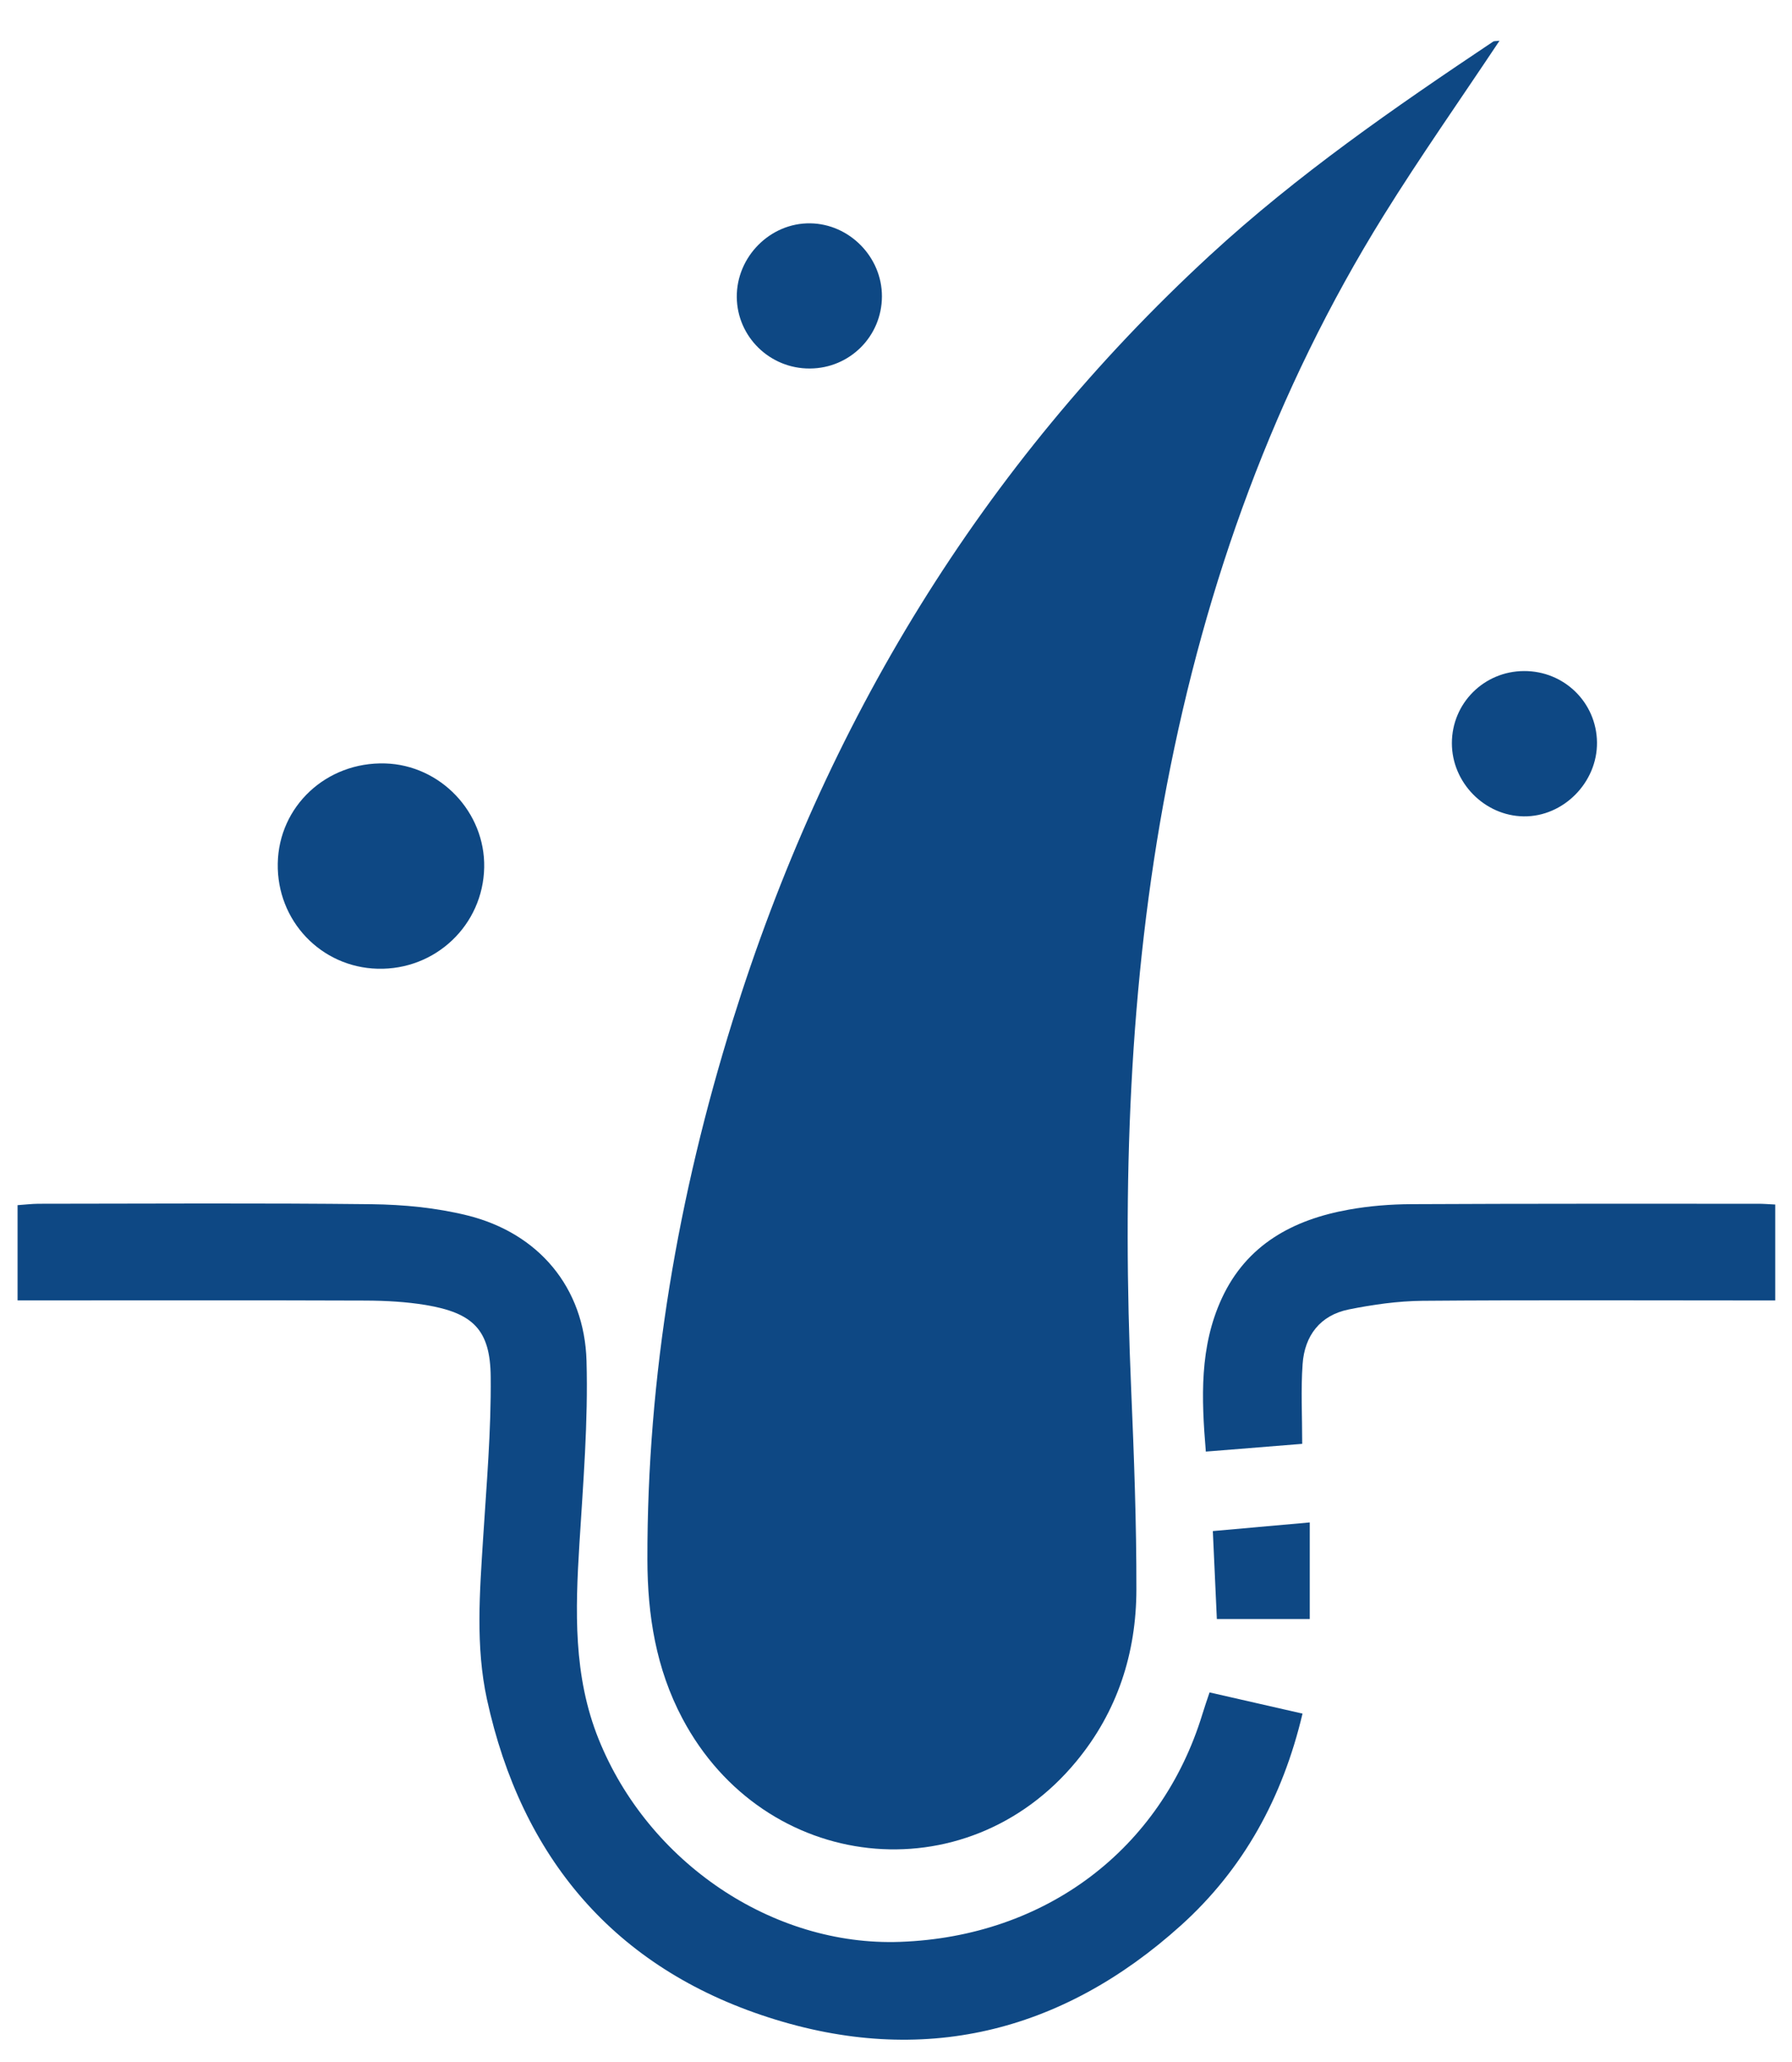
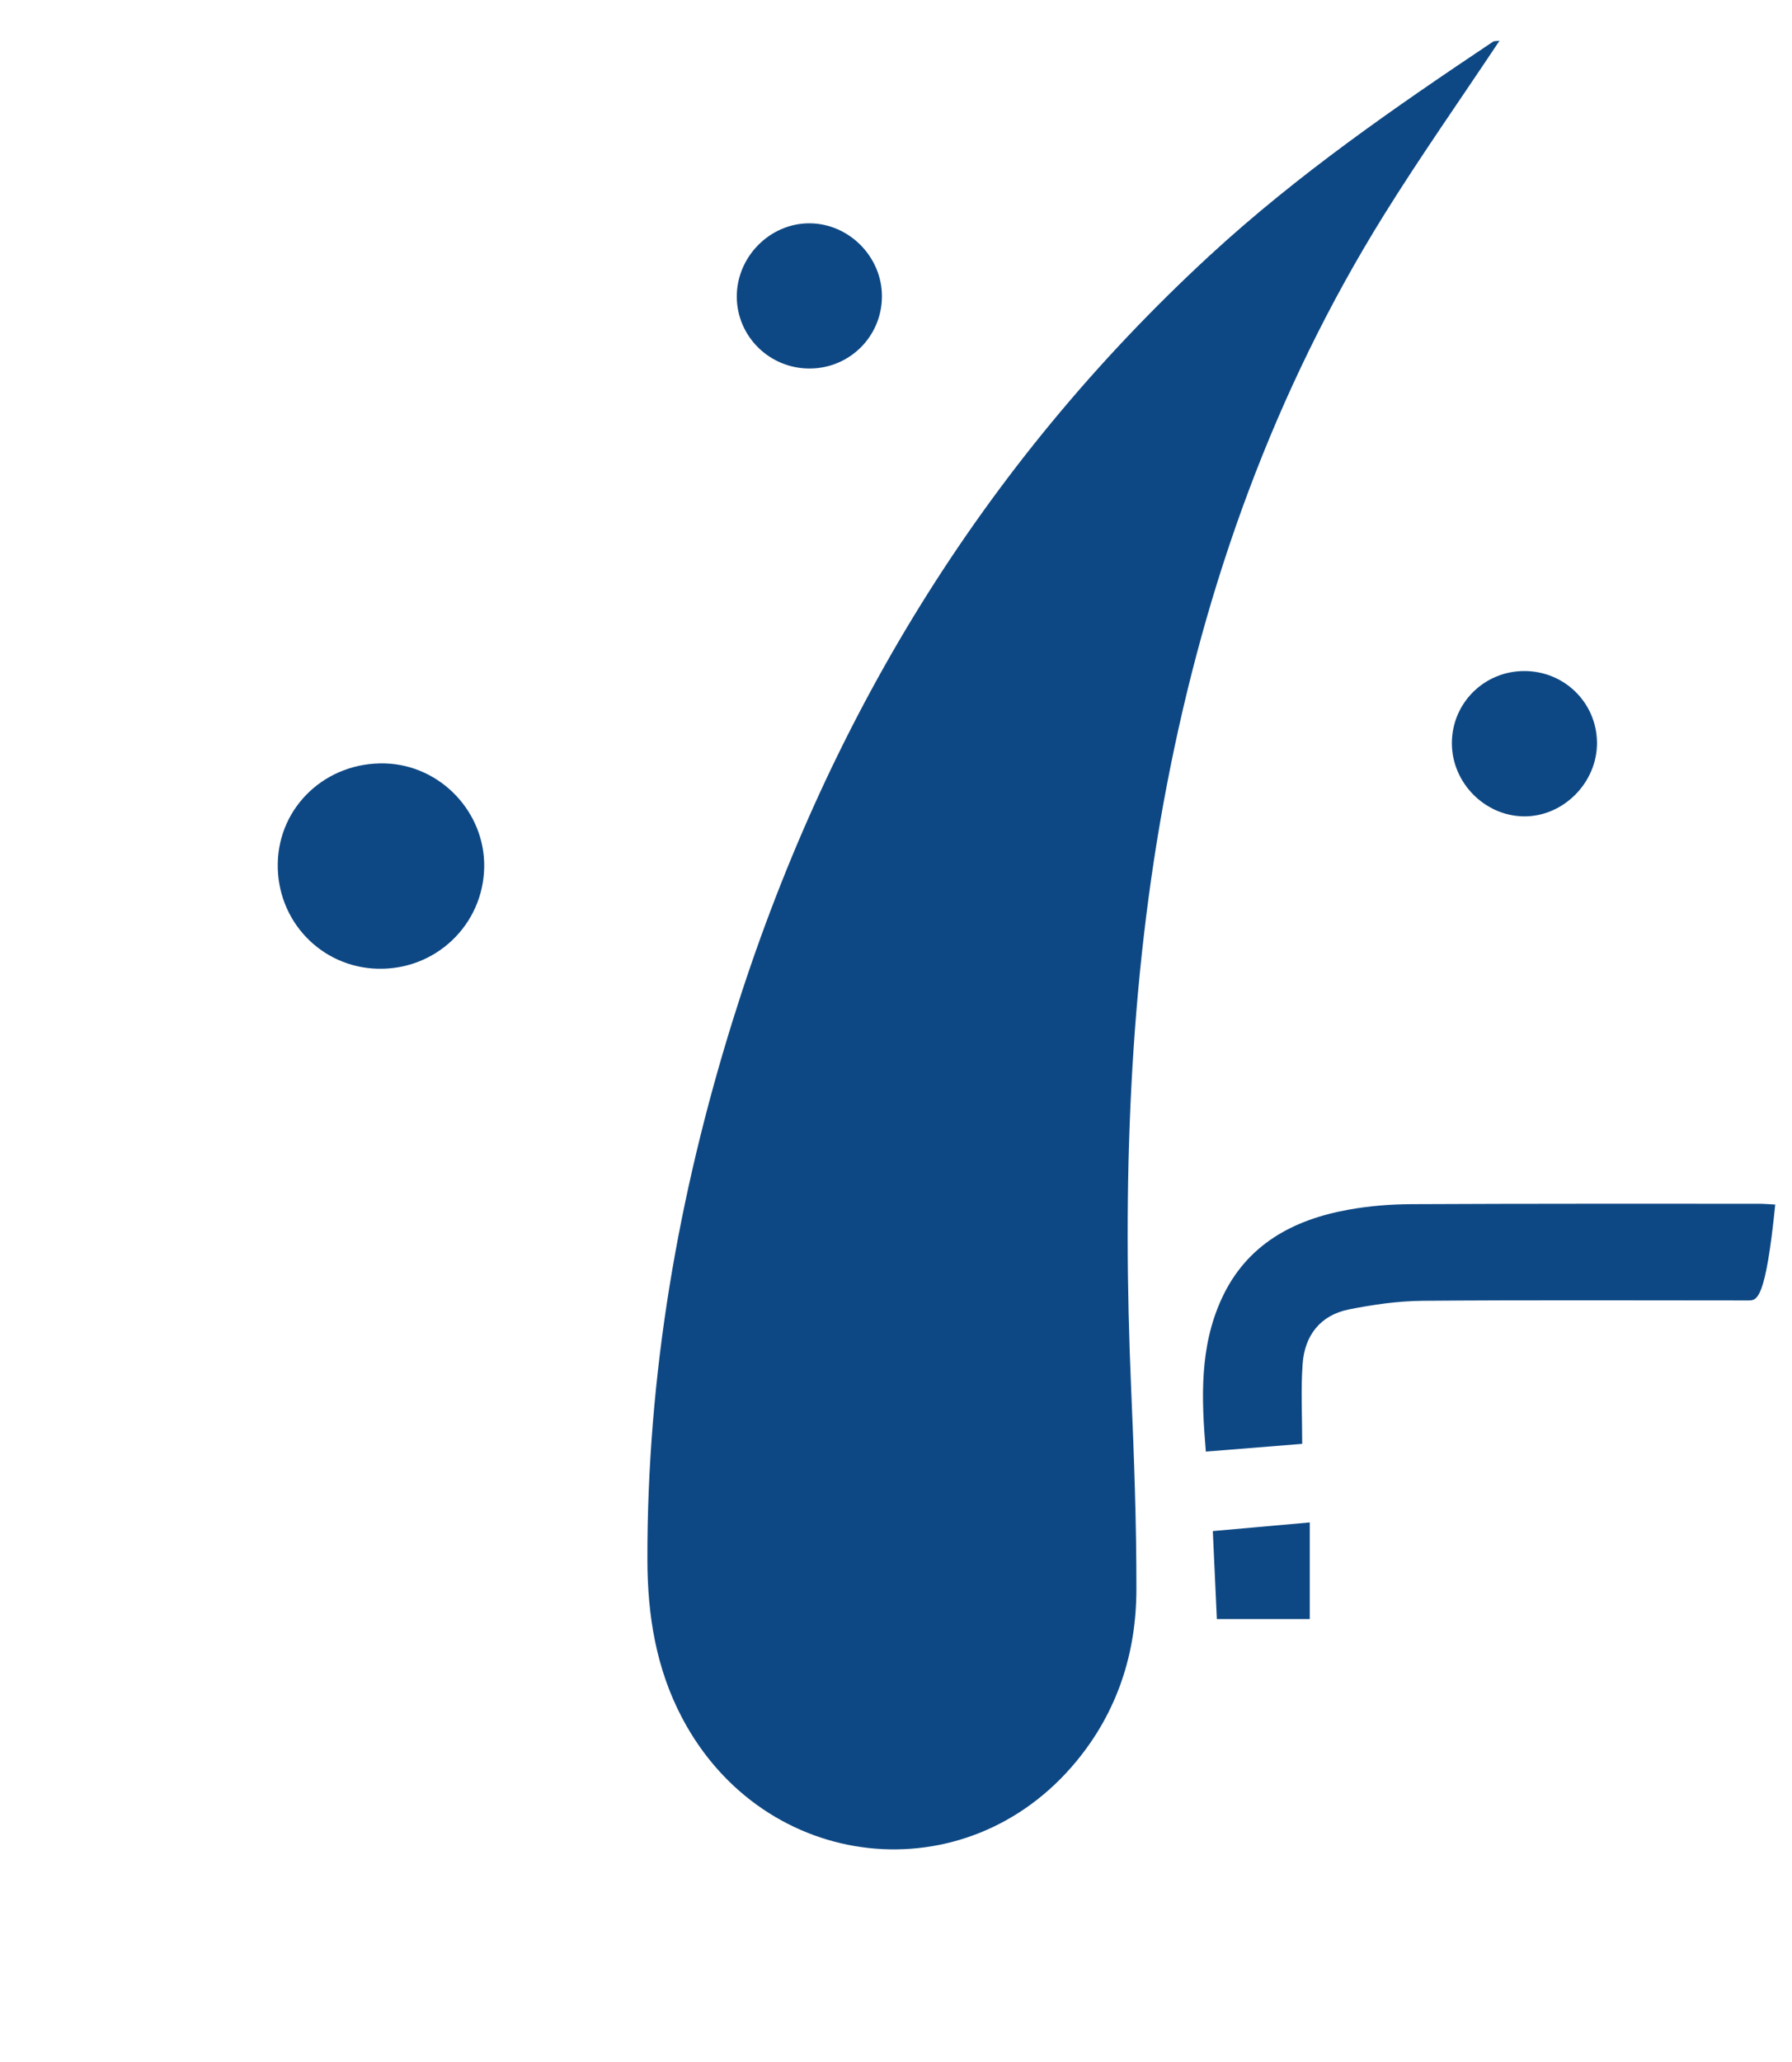
<svg xmlns="http://www.w3.org/2000/svg" width="40" height="46" viewBox="0 0 40 46" fill="none">
  <path d="M33.471 0.909C32.59 2.232 31.7 3.496 30.885 4.807C28.448 8.726 26.913 12.994 26.046 17.513C25.191 21.969 25.055 26.467 25.249 30.986C25.313 32.475 25.368 33.968 25.366 35.458C25.364 36.88 24.942 38.185 24.023 39.296C21.558 42.278 17.058 41.781 15.232 38.336C14.643 37.225 14.453 36.033 14.451 34.797C14.443 30.685 15.135 26.68 16.355 22.767C18.417 16.151 21.891 10.409 27.009 5.694C28.96 3.897 31.131 2.397 33.328 0.929C33.352 0.912 33.391 0.919 33.471 0.909Z" fill="#0E4884" />
-   <path d="M26.999 37.755C27.695 37.914 28.371 38.069 29.074 38.228C28.63 40.106 27.755 41.696 26.36 42.953C23.69 45.358 20.576 46.108 17.157 45.006C13.713 43.897 11.64 41.441 10.87 37.912C10.612 36.726 10.708 35.517 10.784 34.315C10.86 33.115 10.965 31.914 10.953 30.714C10.944 29.662 10.556 29.29 9.505 29.113C9.065 29.04 8.612 29.016 8.166 29.014C5.776 29.005 3.387 29.01 0.997 29.01C0.804 29.01 0.611 29.01 0.392 29.01C0.392 28.278 0.392 27.604 0.392 26.885C0.549 26.875 0.703 26.855 0.858 26.854C3.337 26.852 5.817 26.836 8.296 26.864C9.009 26.873 9.738 26.943 10.427 27.113C12.019 27.506 13.046 28.718 13.092 30.36C13.13 31.719 13.017 33.084 12.933 34.444C12.842 35.922 12.793 37.383 13.362 38.797C14.47 41.549 17.245 43.423 20.092 43.32C23.338 43.203 25.916 41.26 26.84 38.237C26.885 38.087 26.938 37.938 26.999 37.755Z" fill="#0E4884" />
-   <path d="M39.626 26.871C39.626 27.598 39.626 28.273 39.626 29.011C39.41 29.011 39.218 29.011 39.026 29.011C36.602 29.011 34.178 28.999 31.754 29.019C31.204 29.024 30.647 29.103 30.106 29.212C29.467 29.341 29.12 29.797 29.076 30.432C29.035 31.002 29.067 31.576 29.067 32.21C28.345 32.269 27.66 32.323 26.916 32.383C26.815 31.183 26.774 30.043 27.272 28.965C27.827 27.764 28.864 27.207 30.107 26.985C30.564 26.903 31.035 26.865 31.498 26.863C34.084 26.85 36.67 26.854 39.255 26.854C39.361 26.854 39.467 26.863 39.626 26.871Z" fill="#0E4884" />
+   <path d="M39.626 26.871C39.41 29.011 39.218 29.011 39.026 29.011C36.602 29.011 34.178 28.999 31.754 29.019C31.204 29.024 30.647 29.103 30.106 29.212C29.467 29.341 29.12 29.797 29.076 30.432C29.035 31.002 29.067 31.576 29.067 32.21C28.345 32.269 27.66 32.323 26.916 32.383C26.815 31.183 26.774 30.043 27.272 28.965C27.827 27.764 28.864 27.207 30.107 26.985C30.564 26.903 31.035 26.865 31.498 26.863C34.084 26.85 36.67 26.854 39.255 26.854C39.361 26.854 39.467 26.863 39.626 26.871Z" fill="#0E4884" />
  <path d="M8.428 21.611C7.163 21.578 6.176 20.538 6.2 19.262C6.223 17.983 7.288 16.993 8.597 17.031C9.83 17.067 10.831 18.117 10.808 19.35C10.783 20.636 9.722 21.645 8.428 21.611Z" fill="#0E4884" />
  <path d="M18.077 8.221C17.184 8.226 16.456 7.515 16.446 6.631C16.437 5.729 17.191 4.97 18.084 4.982C18.96 4.993 19.688 5.734 19.686 6.612C19.684 7.502 18.969 8.217 18.077 8.221Z" fill="#0E4884" />
  <path d="M34.017 14.97C34.913 14.965 35.636 15.671 35.647 16.559C35.658 17.455 34.896 18.224 34.009 18.212C33.135 18.199 32.407 17.457 32.408 16.578C32.409 15.689 33.123 14.974 34.017 14.97Z" fill="#0E4884" />
  <path d="M29.236 33.963C29.236 34.727 29.236 35.403 29.236 36.118C28.57 36.118 27.885 36.118 27.162 36.118C27.133 35.473 27.105 34.852 27.072 34.156C27.769 34.093 28.452 34.033 29.236 33.963Z" fill="#0E4884" />
</svg>